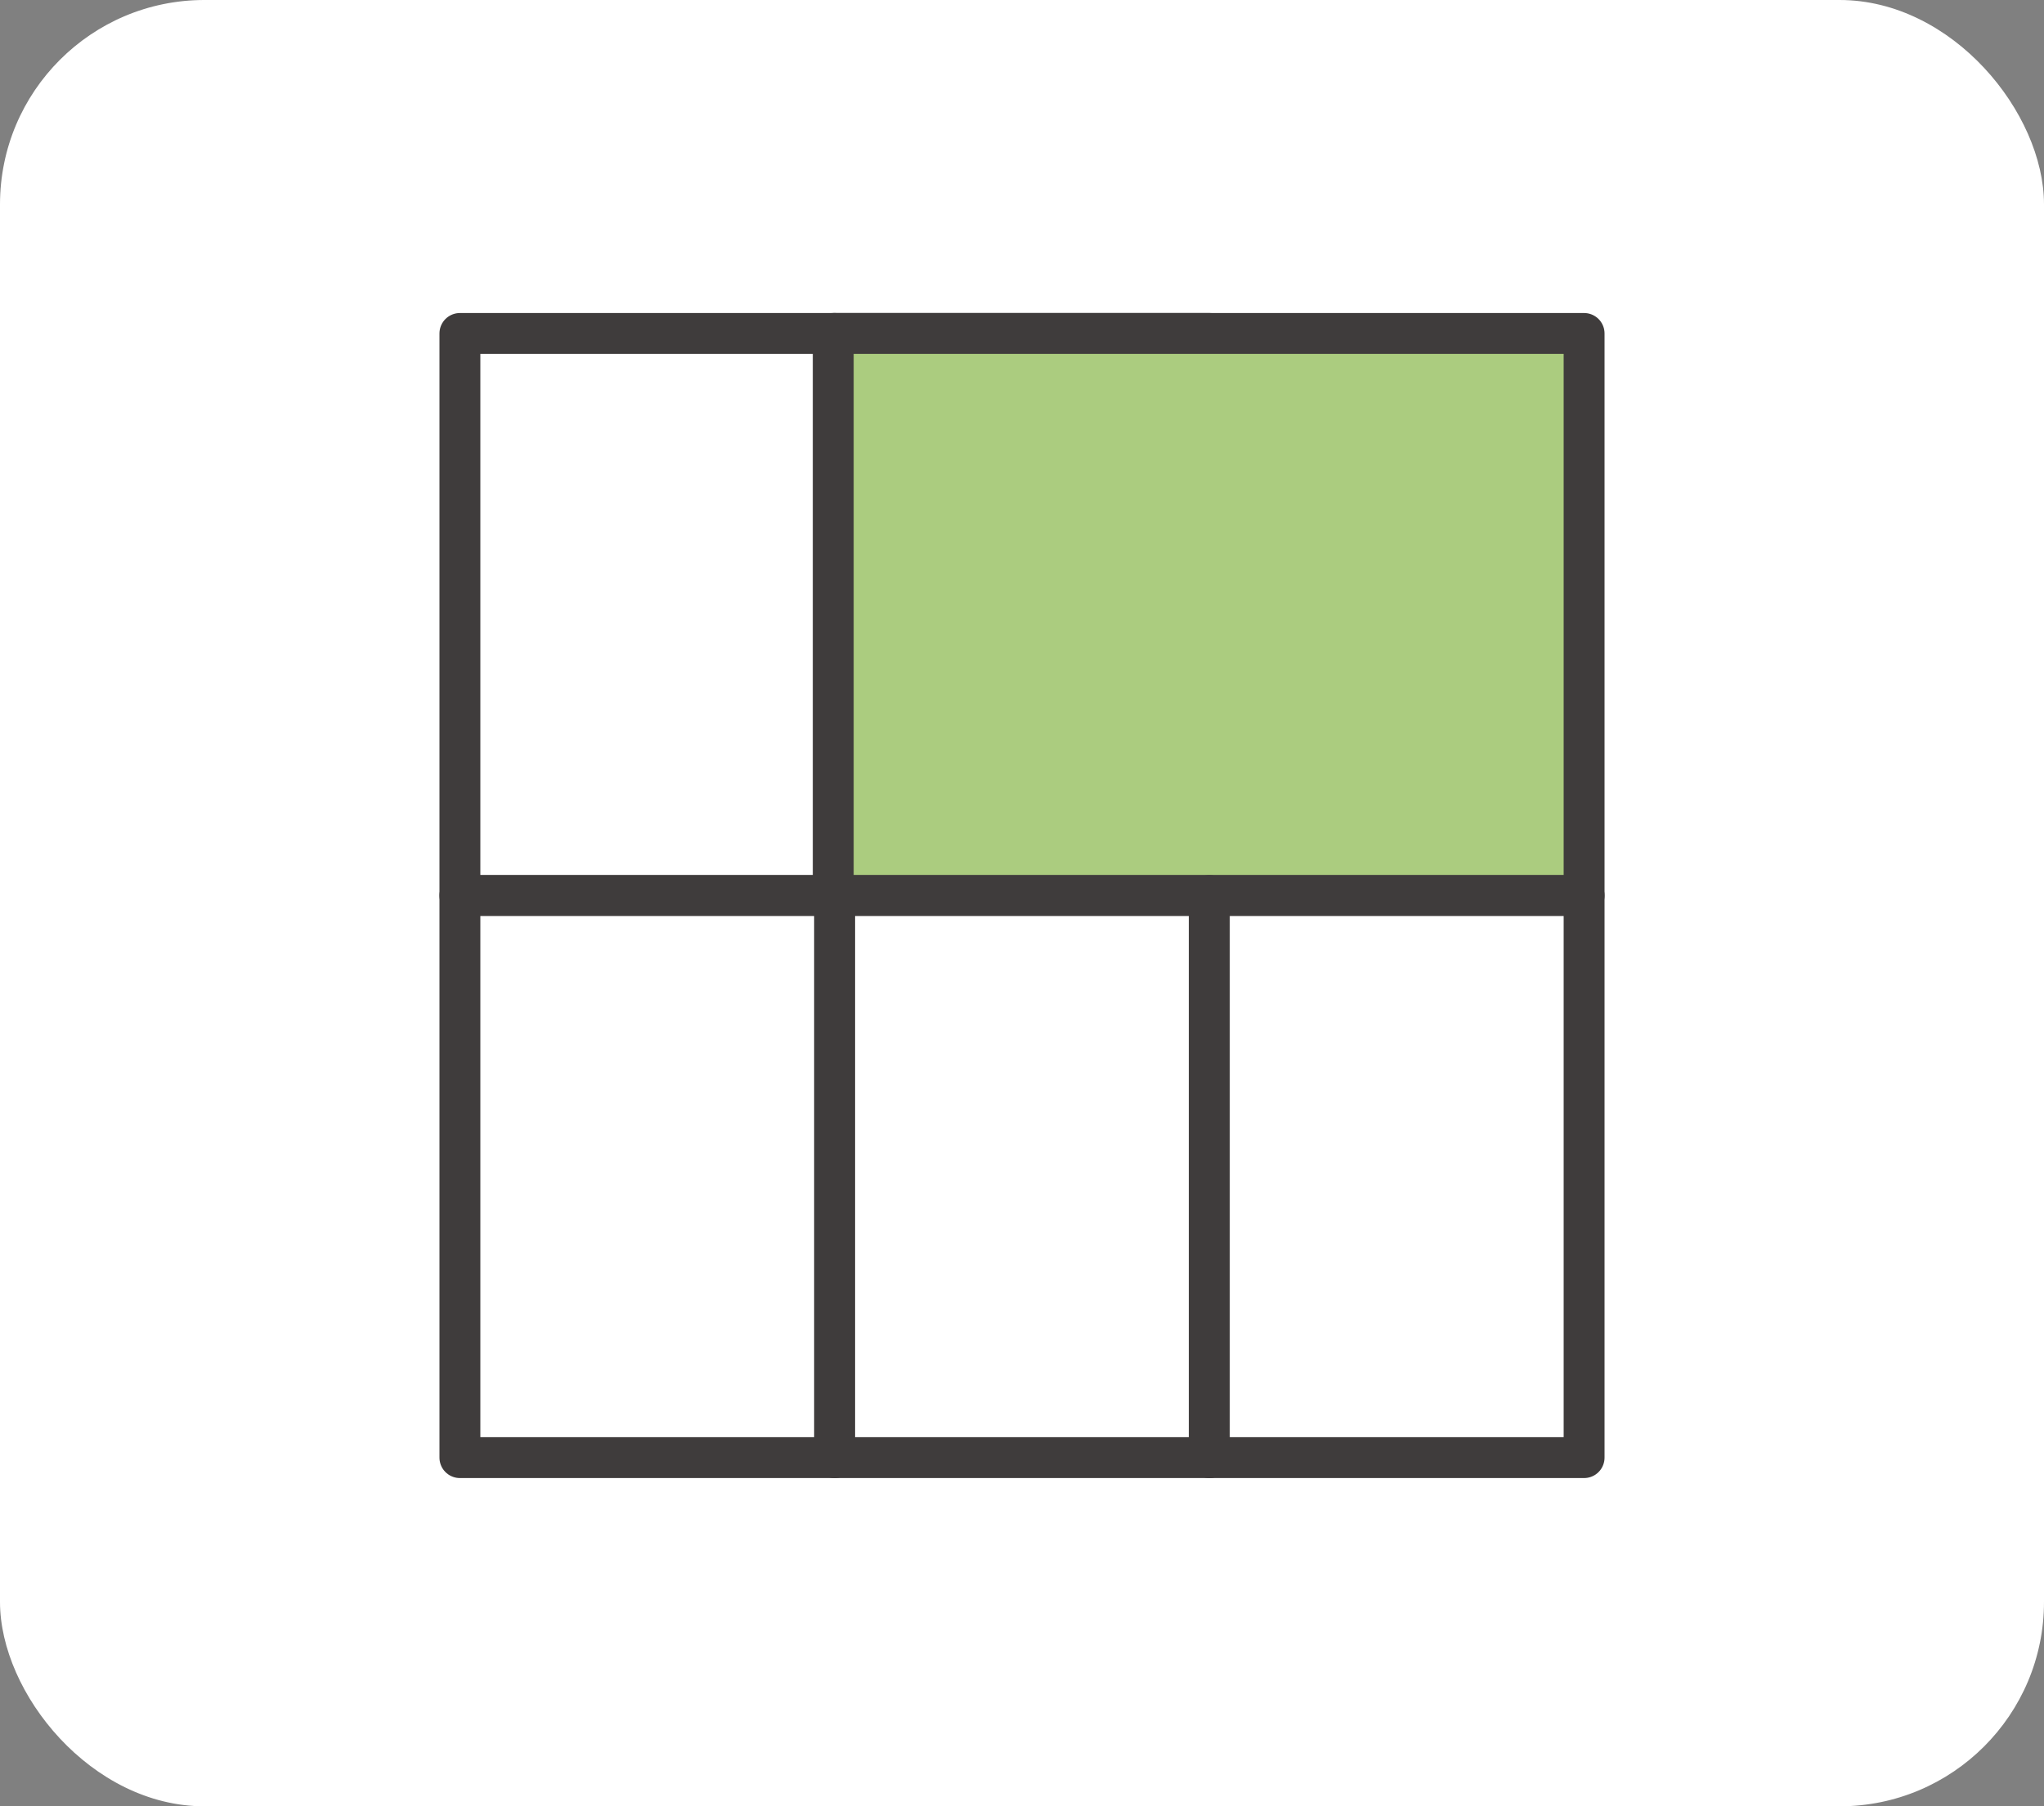
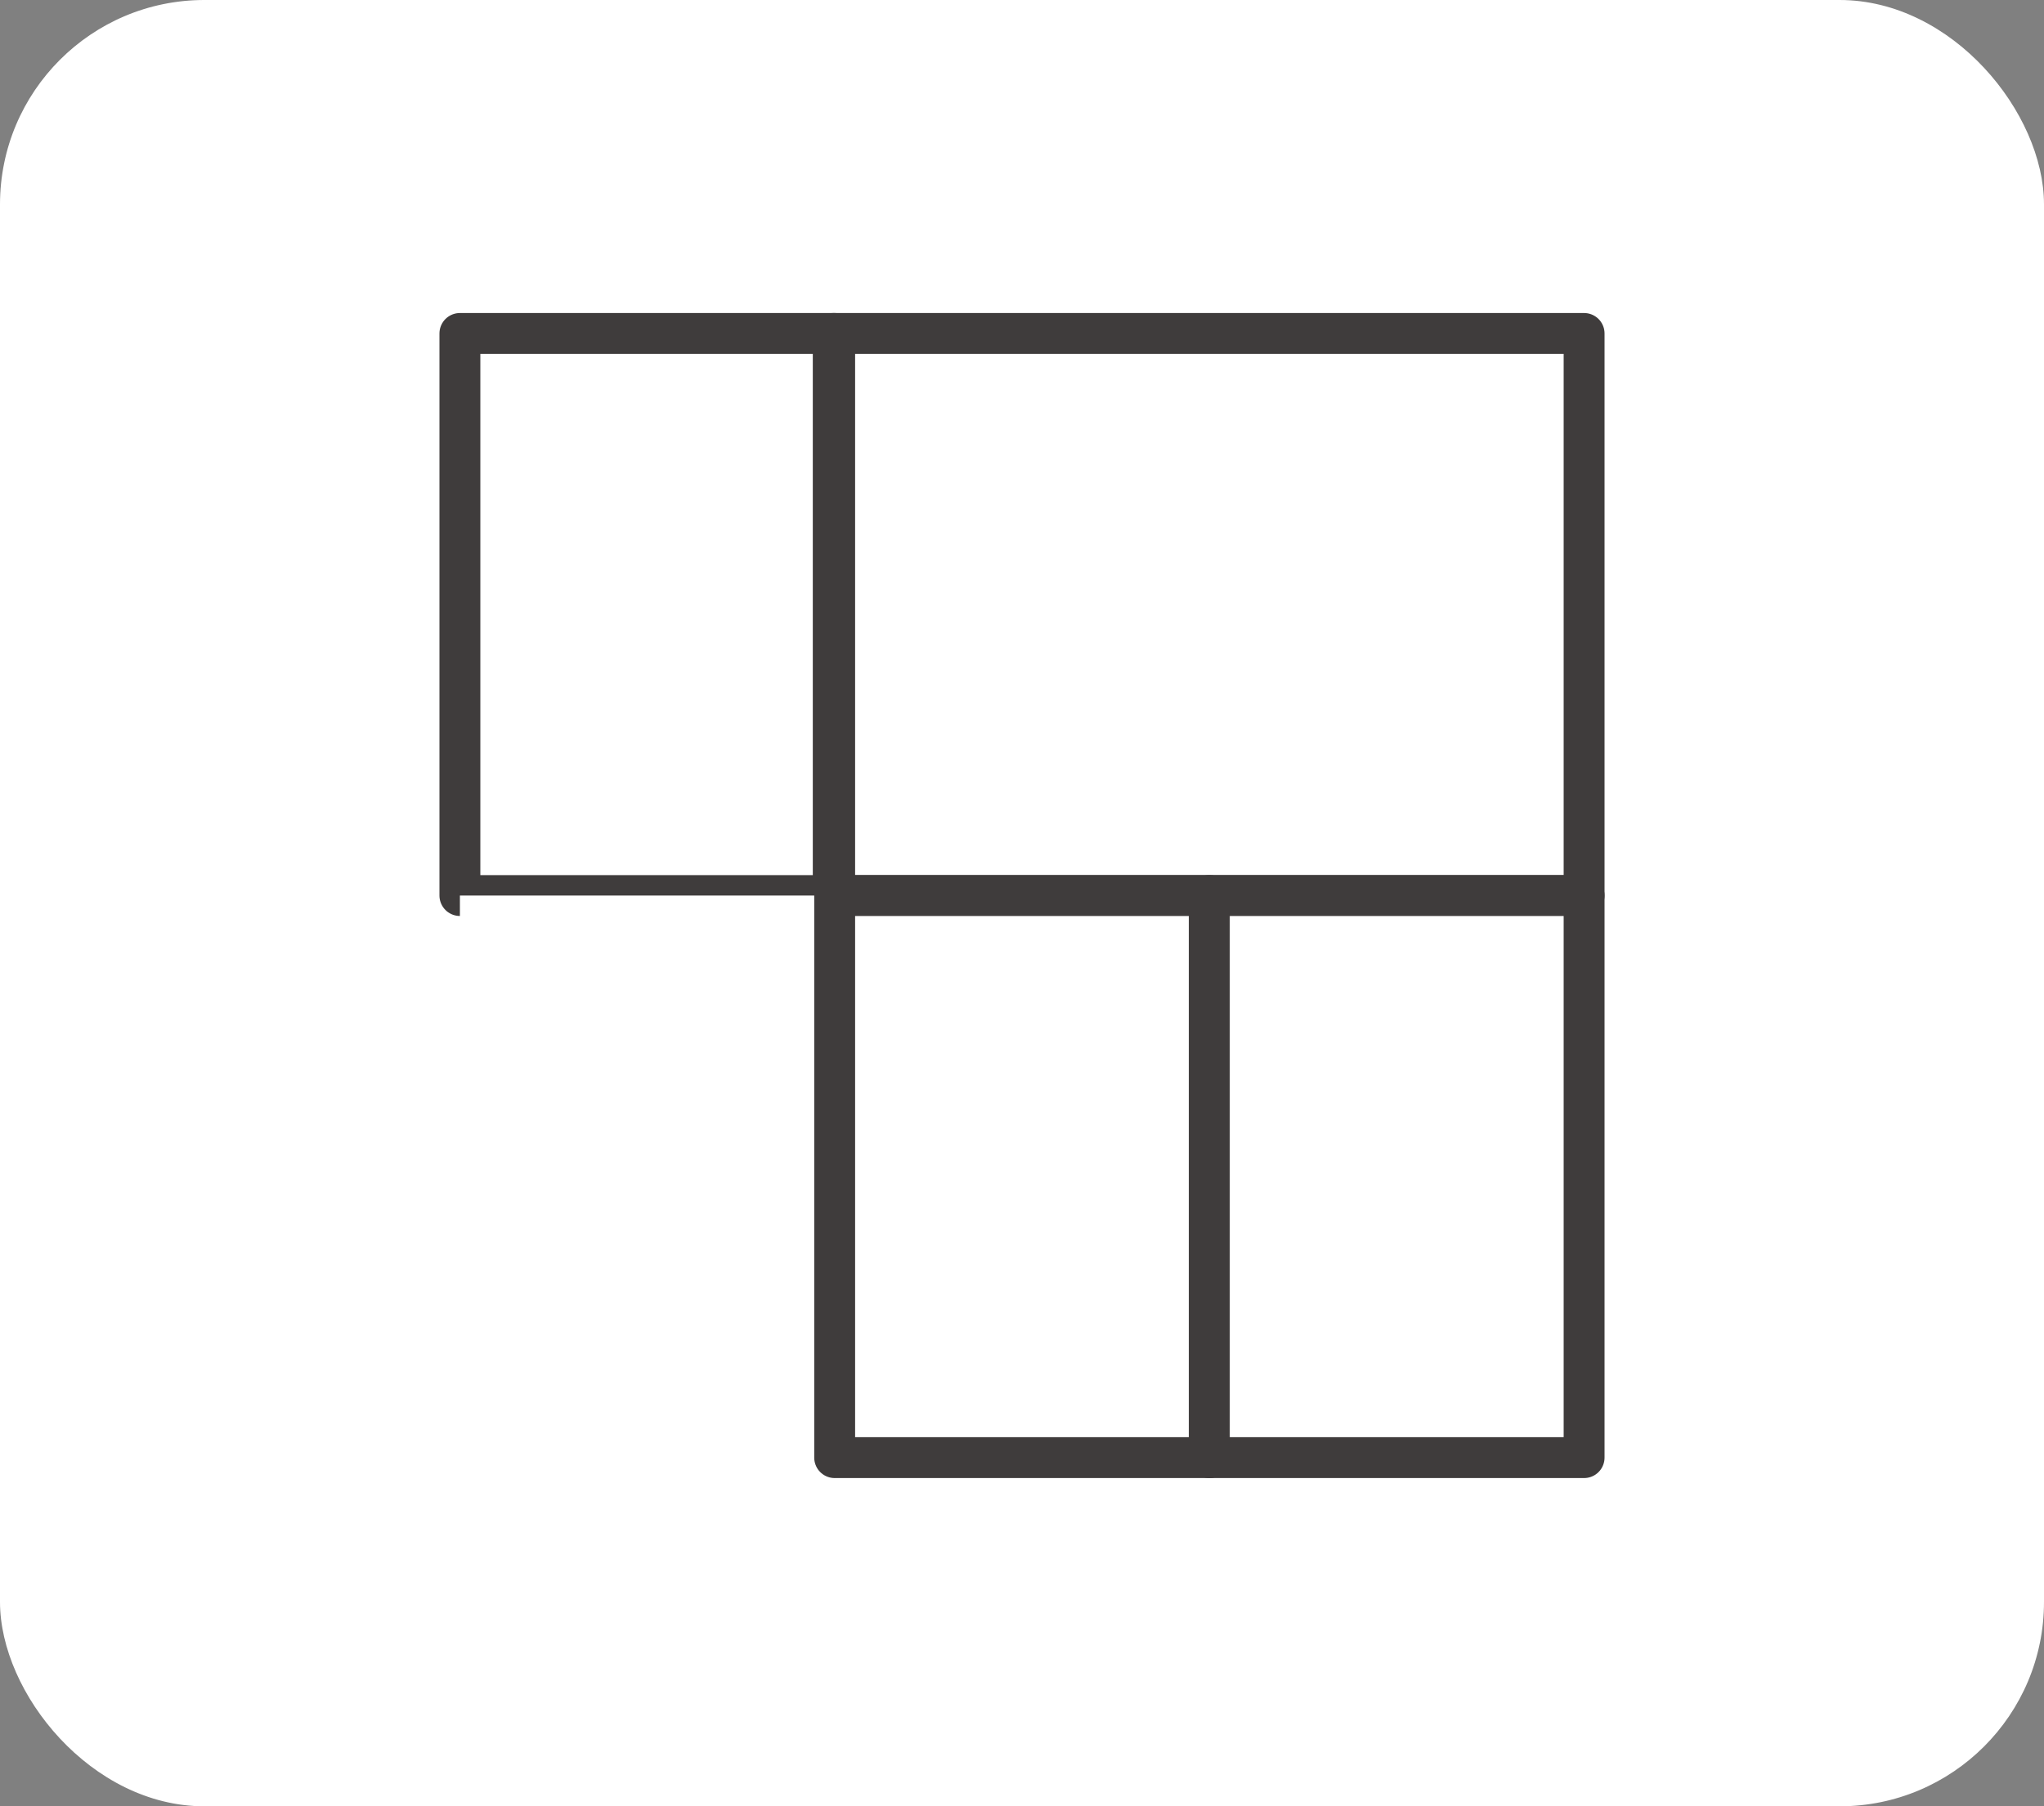
<svg xmlns="http://www.w3.org/2000/svg" viewBox="0 0 200 176.75">
  <rect x="0" y="0" width="200" height="176.75" fill="#808080" stroke="none" />
  <defs>
    <style>.cls-1{fill:#fff;}.cls-2{fill:none;stroke:#3f3c3c;stroke-linecap:round;stroke-linejoin:round;stroke-width:4px;}.cls-3{fill:#abcc7f;}</style>
  </defs>
  <g id="レイヤー_2" data-name="レイヤー 2">
    <g id="レイヤー_1-2" data-name="レイヤー 1">
      <rect class="cls-1" width="200" height="176.75" rx="20" />
      <rect class="cls-1" x="45" y="32.63" width="36.67" height="55" />
      <rect class="cls-2" x="45" y="32.63" width="36.67" height="55" />
-       <rect class="cls-1" x="81.67" y="32.63" width="36.67" height="55" />
-       <rect class="cls-2" x="81.67" y="32.63" width="36.67" height="55" />
-       <rect class="cls-3" x="81.53" y="32.63" width="73.47" height="55" />
      <rect class="cls-2" x="81.53" y="32.63" width="73.47" height="55" />
      <rect class="cls-1" x="45" y="87.63" width="36.67" height="55" />
-       <rect class="cls-2" x="45" y="87.63" width="36.67" height="55" />
      <rect class="cls-1" x="81.67" y="87.63" width="36.67" height="55" />
      <rect class="cls-2" x="81.67" y="87.63" width="36.67" height="55" />
      <rect class="cls-1" x="118.33" y="87.63" width="36.67" height="55" />
      <rect class="cls-2" x="118.33" y="87.63" width="36.67" height="55" />
    </g>
  </g>
</svg>